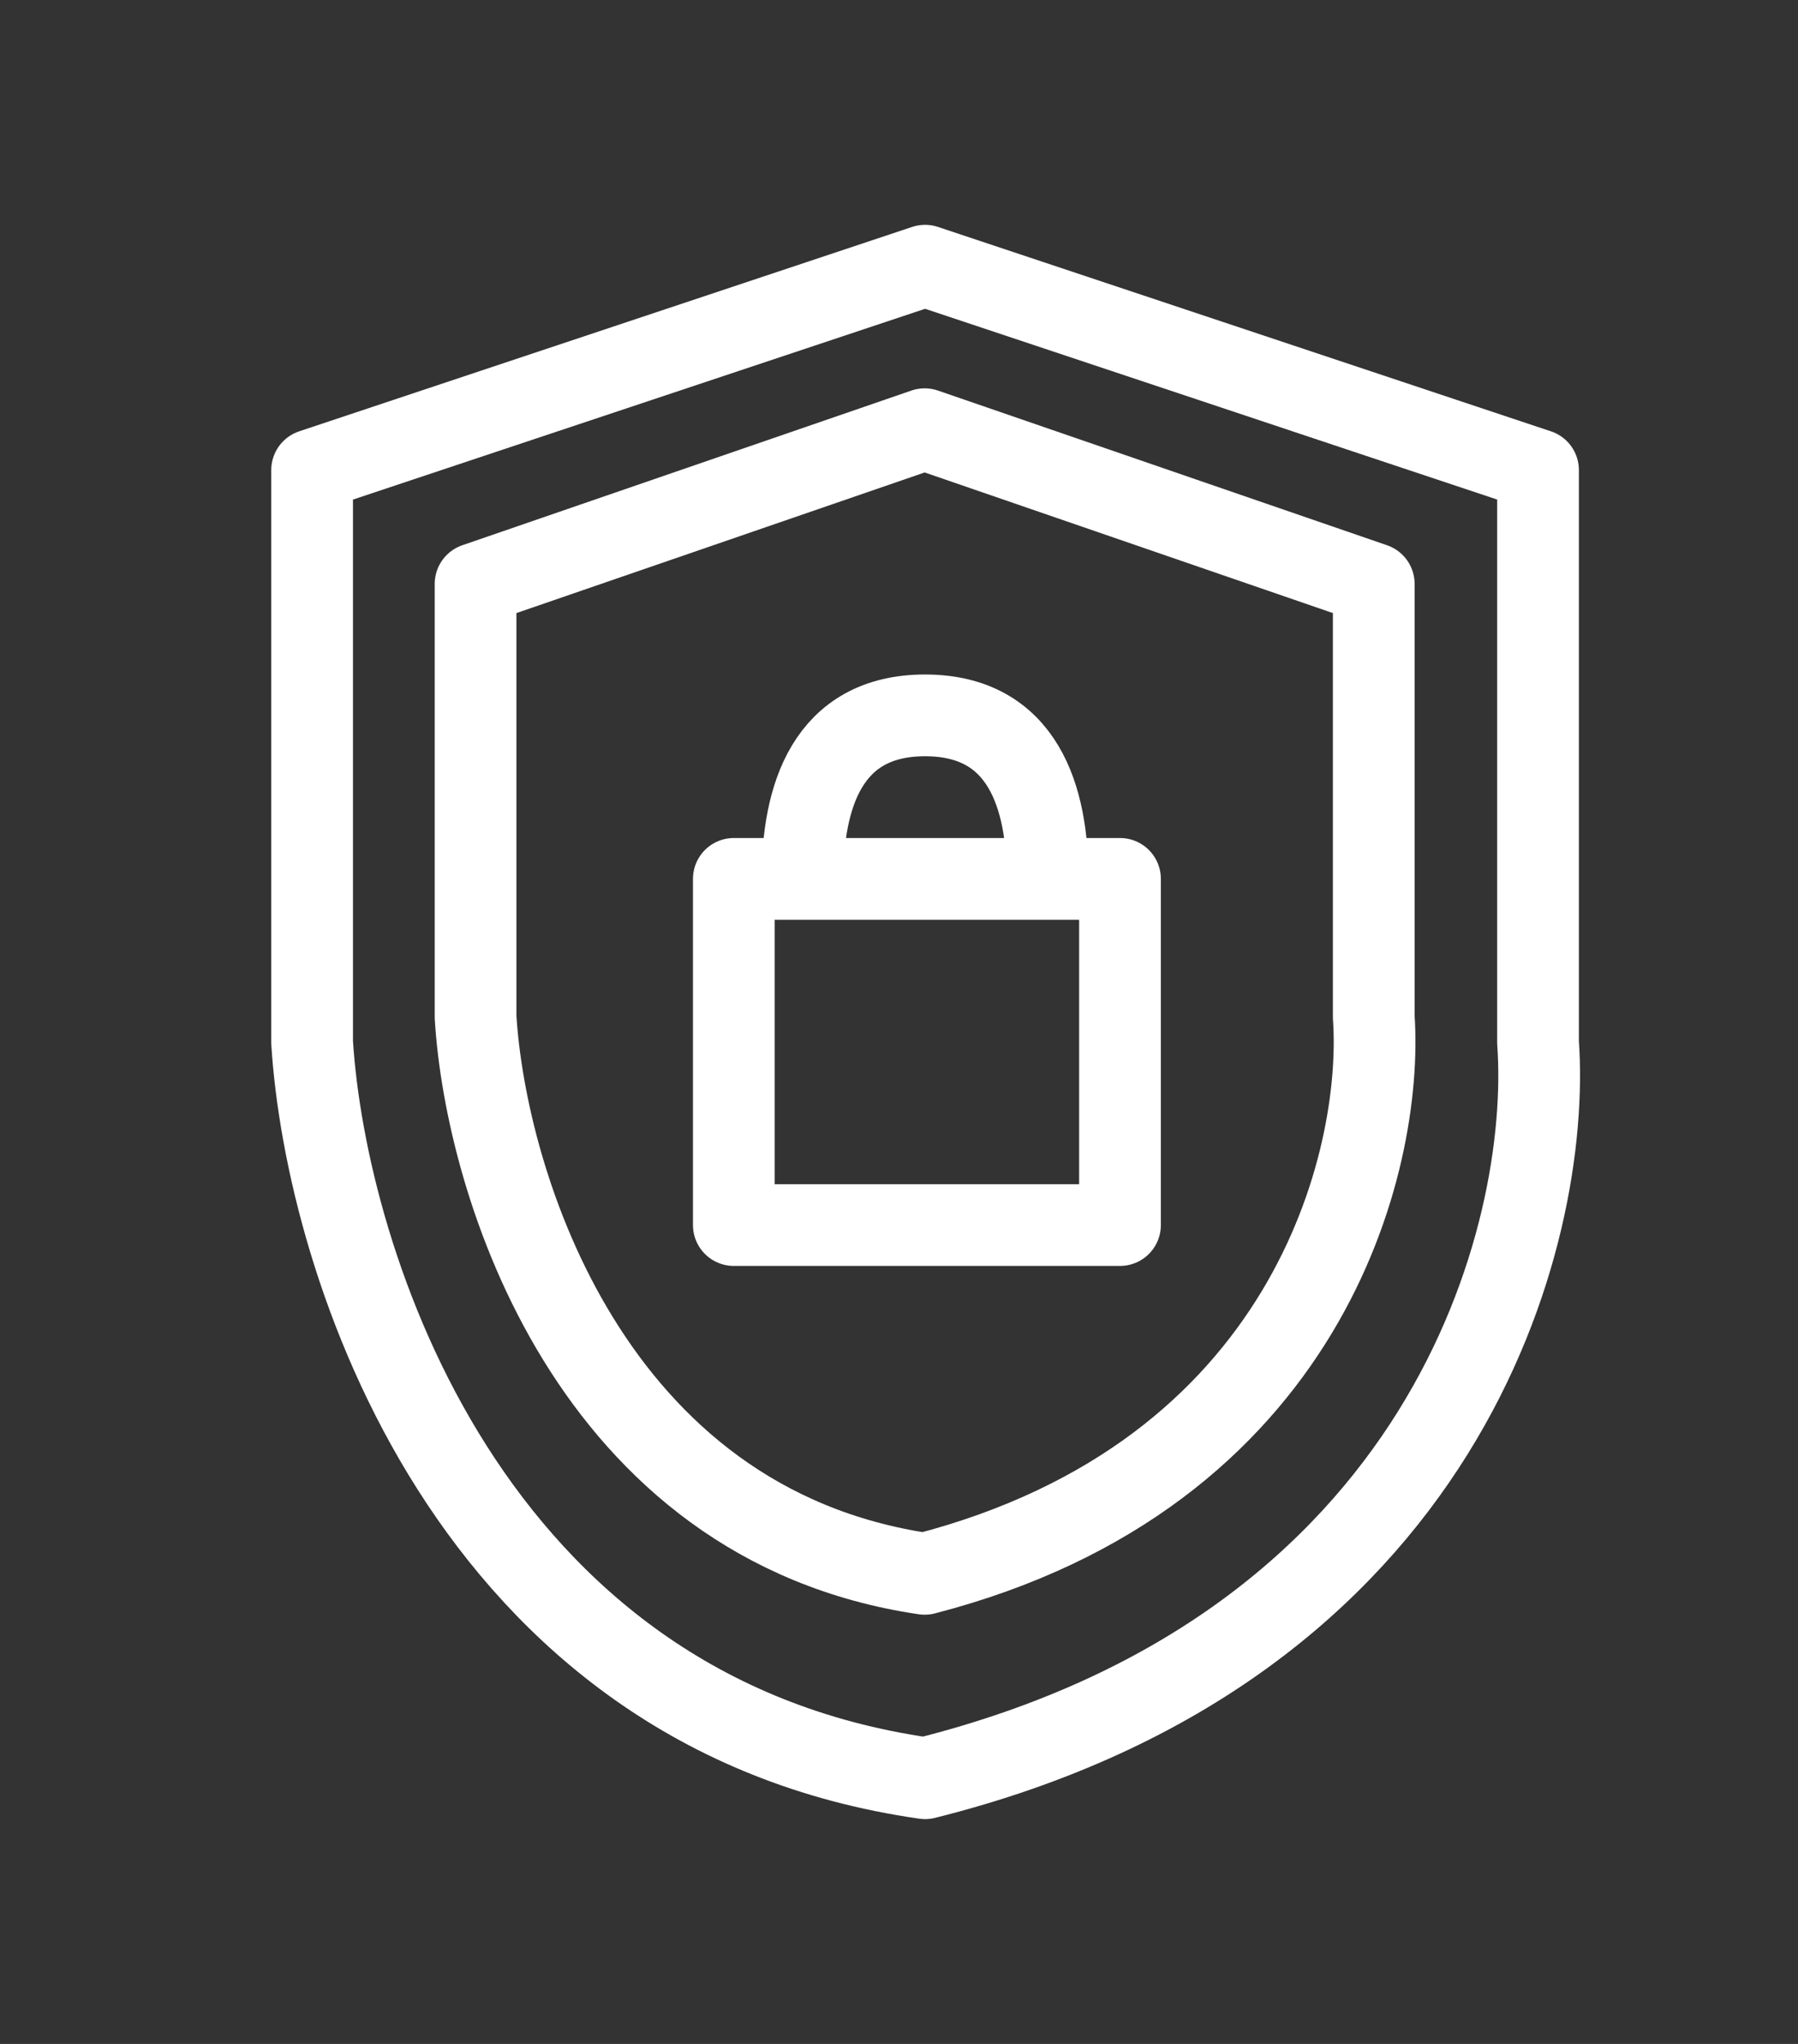
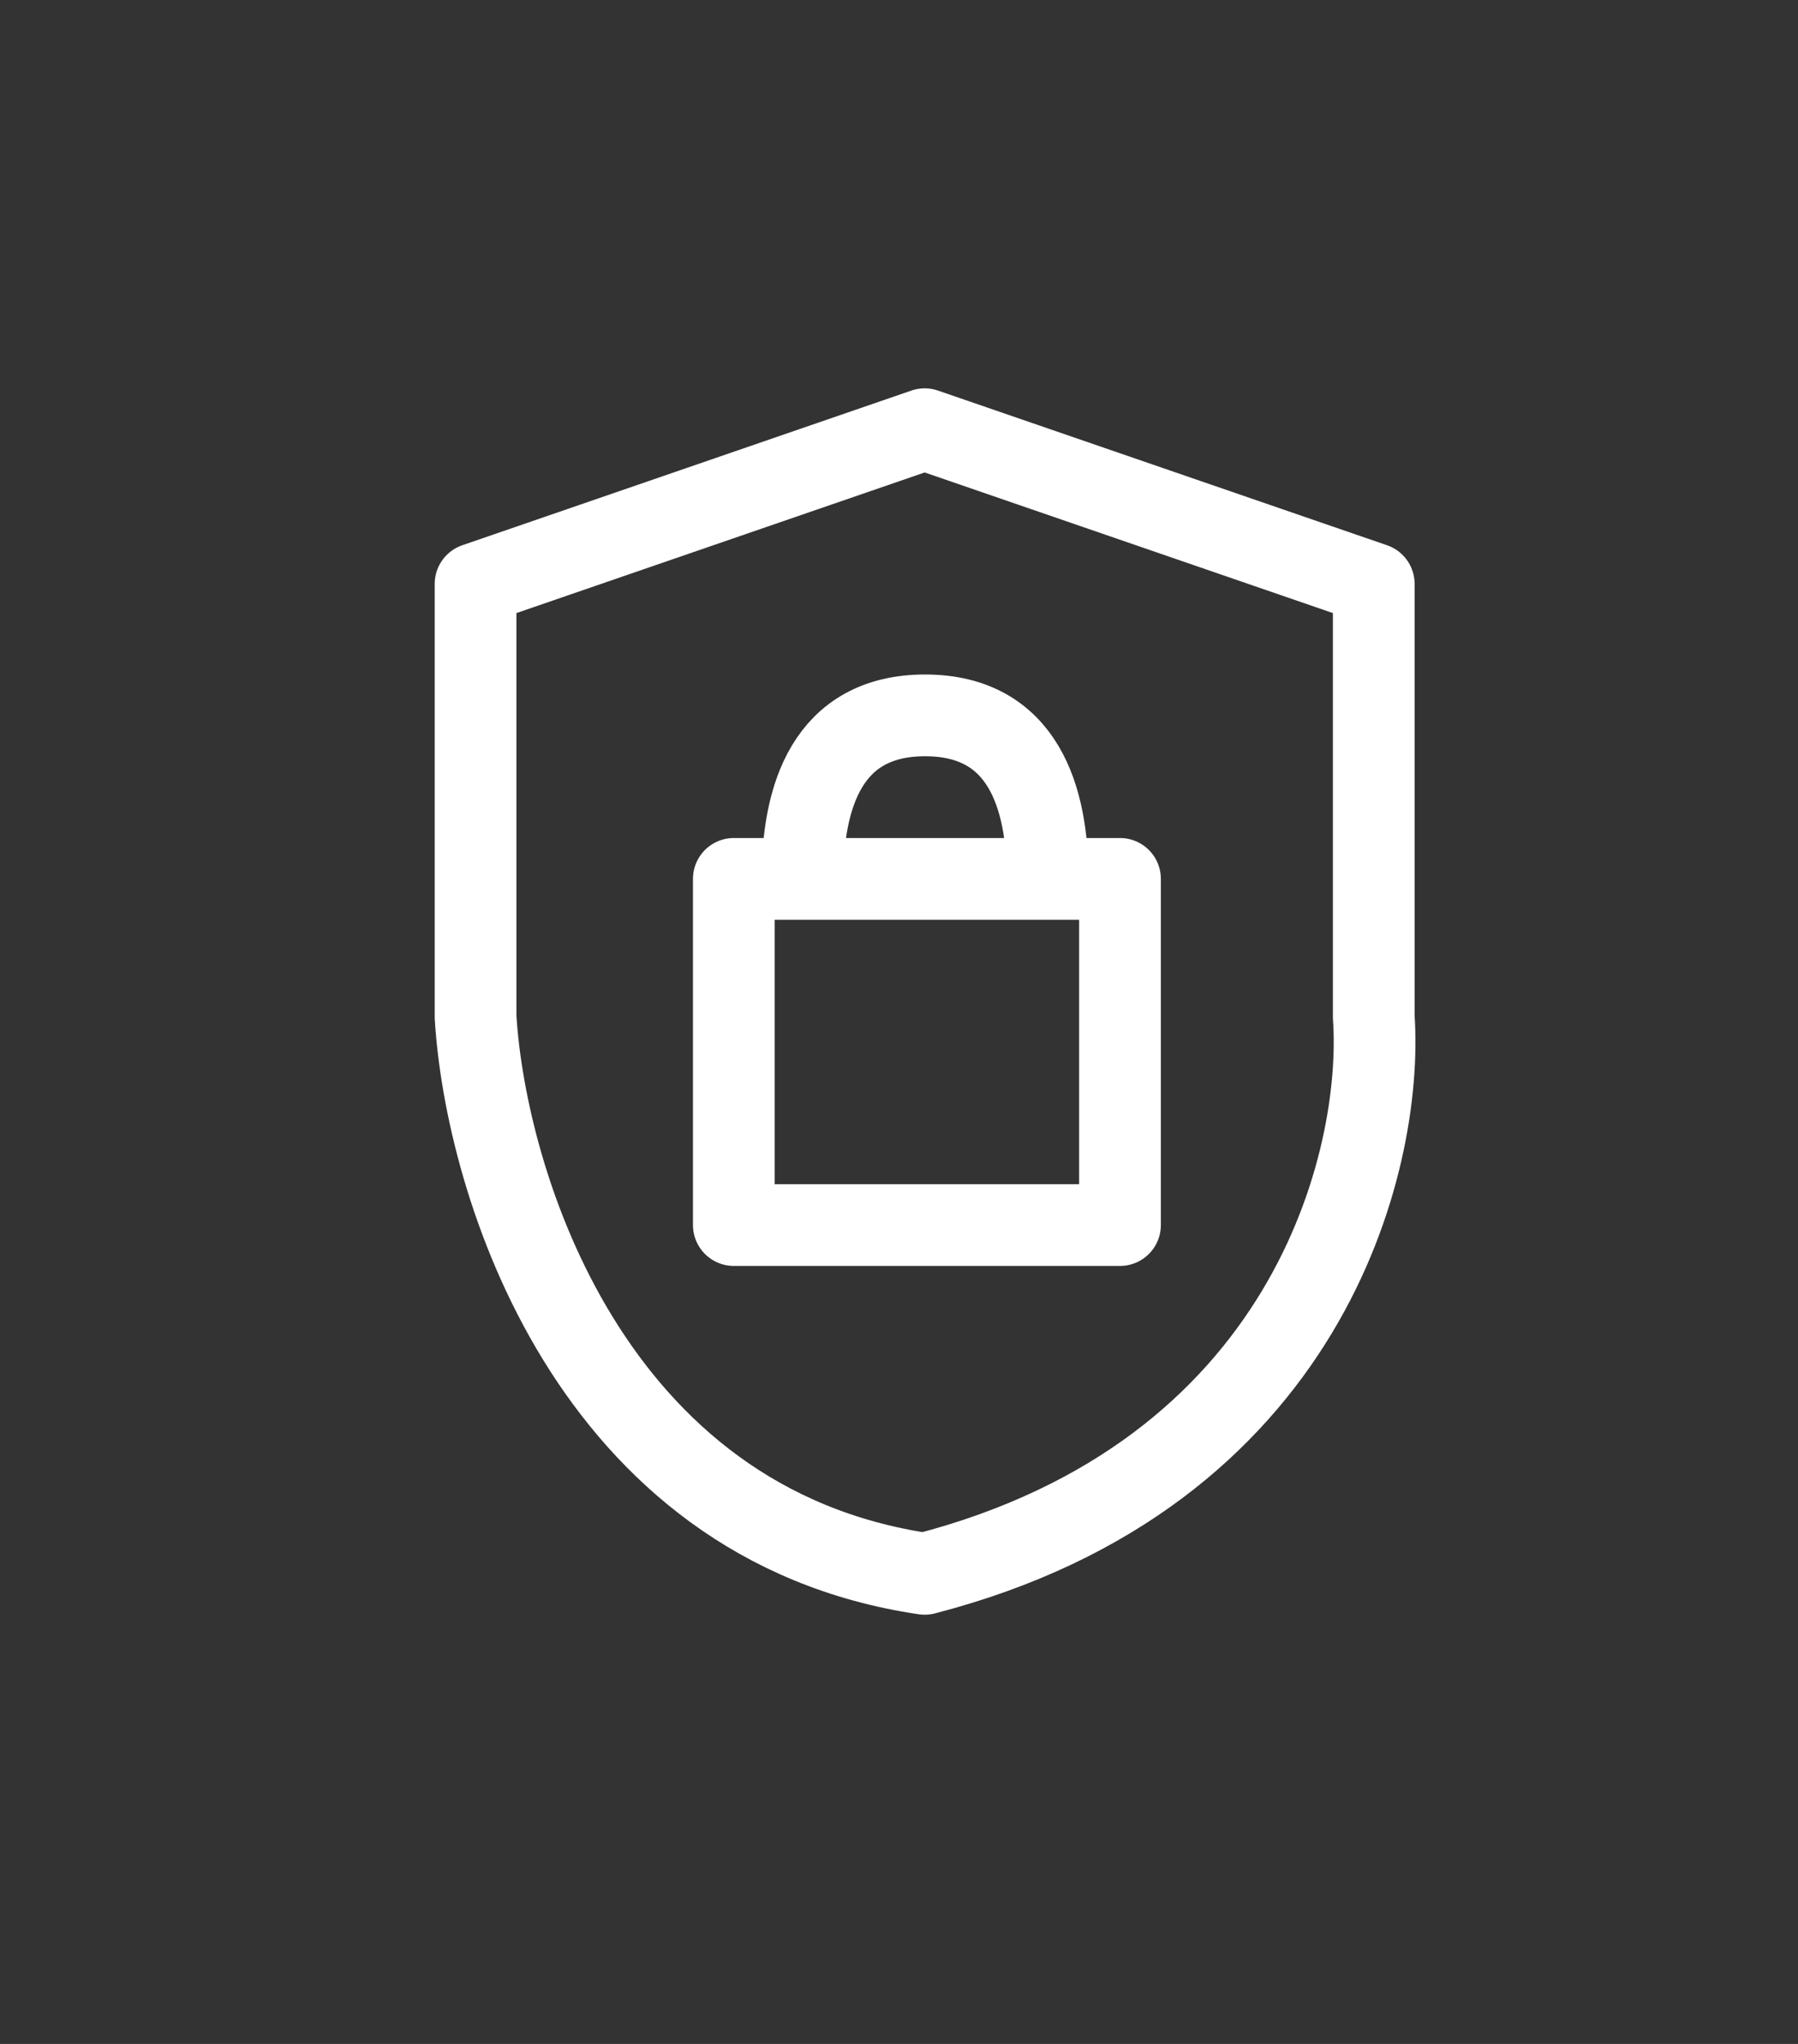
<svg xmlns="http://www.w3.org/2000/svg" fill="none" viewBox="0 0 22 25" height="25" width="22">
  <rect x="0" y="0" width="22" height="25" fill="#333333" stroke="none" />
-   <path stroke-linejoin="round" stroke="white" d="M11.319 3.25L3.819 5.75V12.75C3.986 15.417 5.719 20.95 11.319 21.75C17.719 20.15 18.986 15.083 18.819 12.75V5.75L11.319 3.25Z" />
  <path stroke-linejoin="round" stroke="white" d="M11.314 5.25L5.819 7.142V12.439C5.941 14.457 7.211 18.645 11.314 19.25C16.003 18.039 16.931 14.205 16.809 12.439V7.142L11.314 5.25Z" />
  <path stroke-linejoin="round" stroke-linecap="round" stroke="white" d="M9.819 10.75H8.979L8.979 14.984H13.704V10.75H12.819M9.819 10.75C9.819 9.75 10.119 8.75 11.319 8.75C12.519 8.75 12.819 9.75 12.819 10.75M9.819 10.75H12.819" />
</svg>